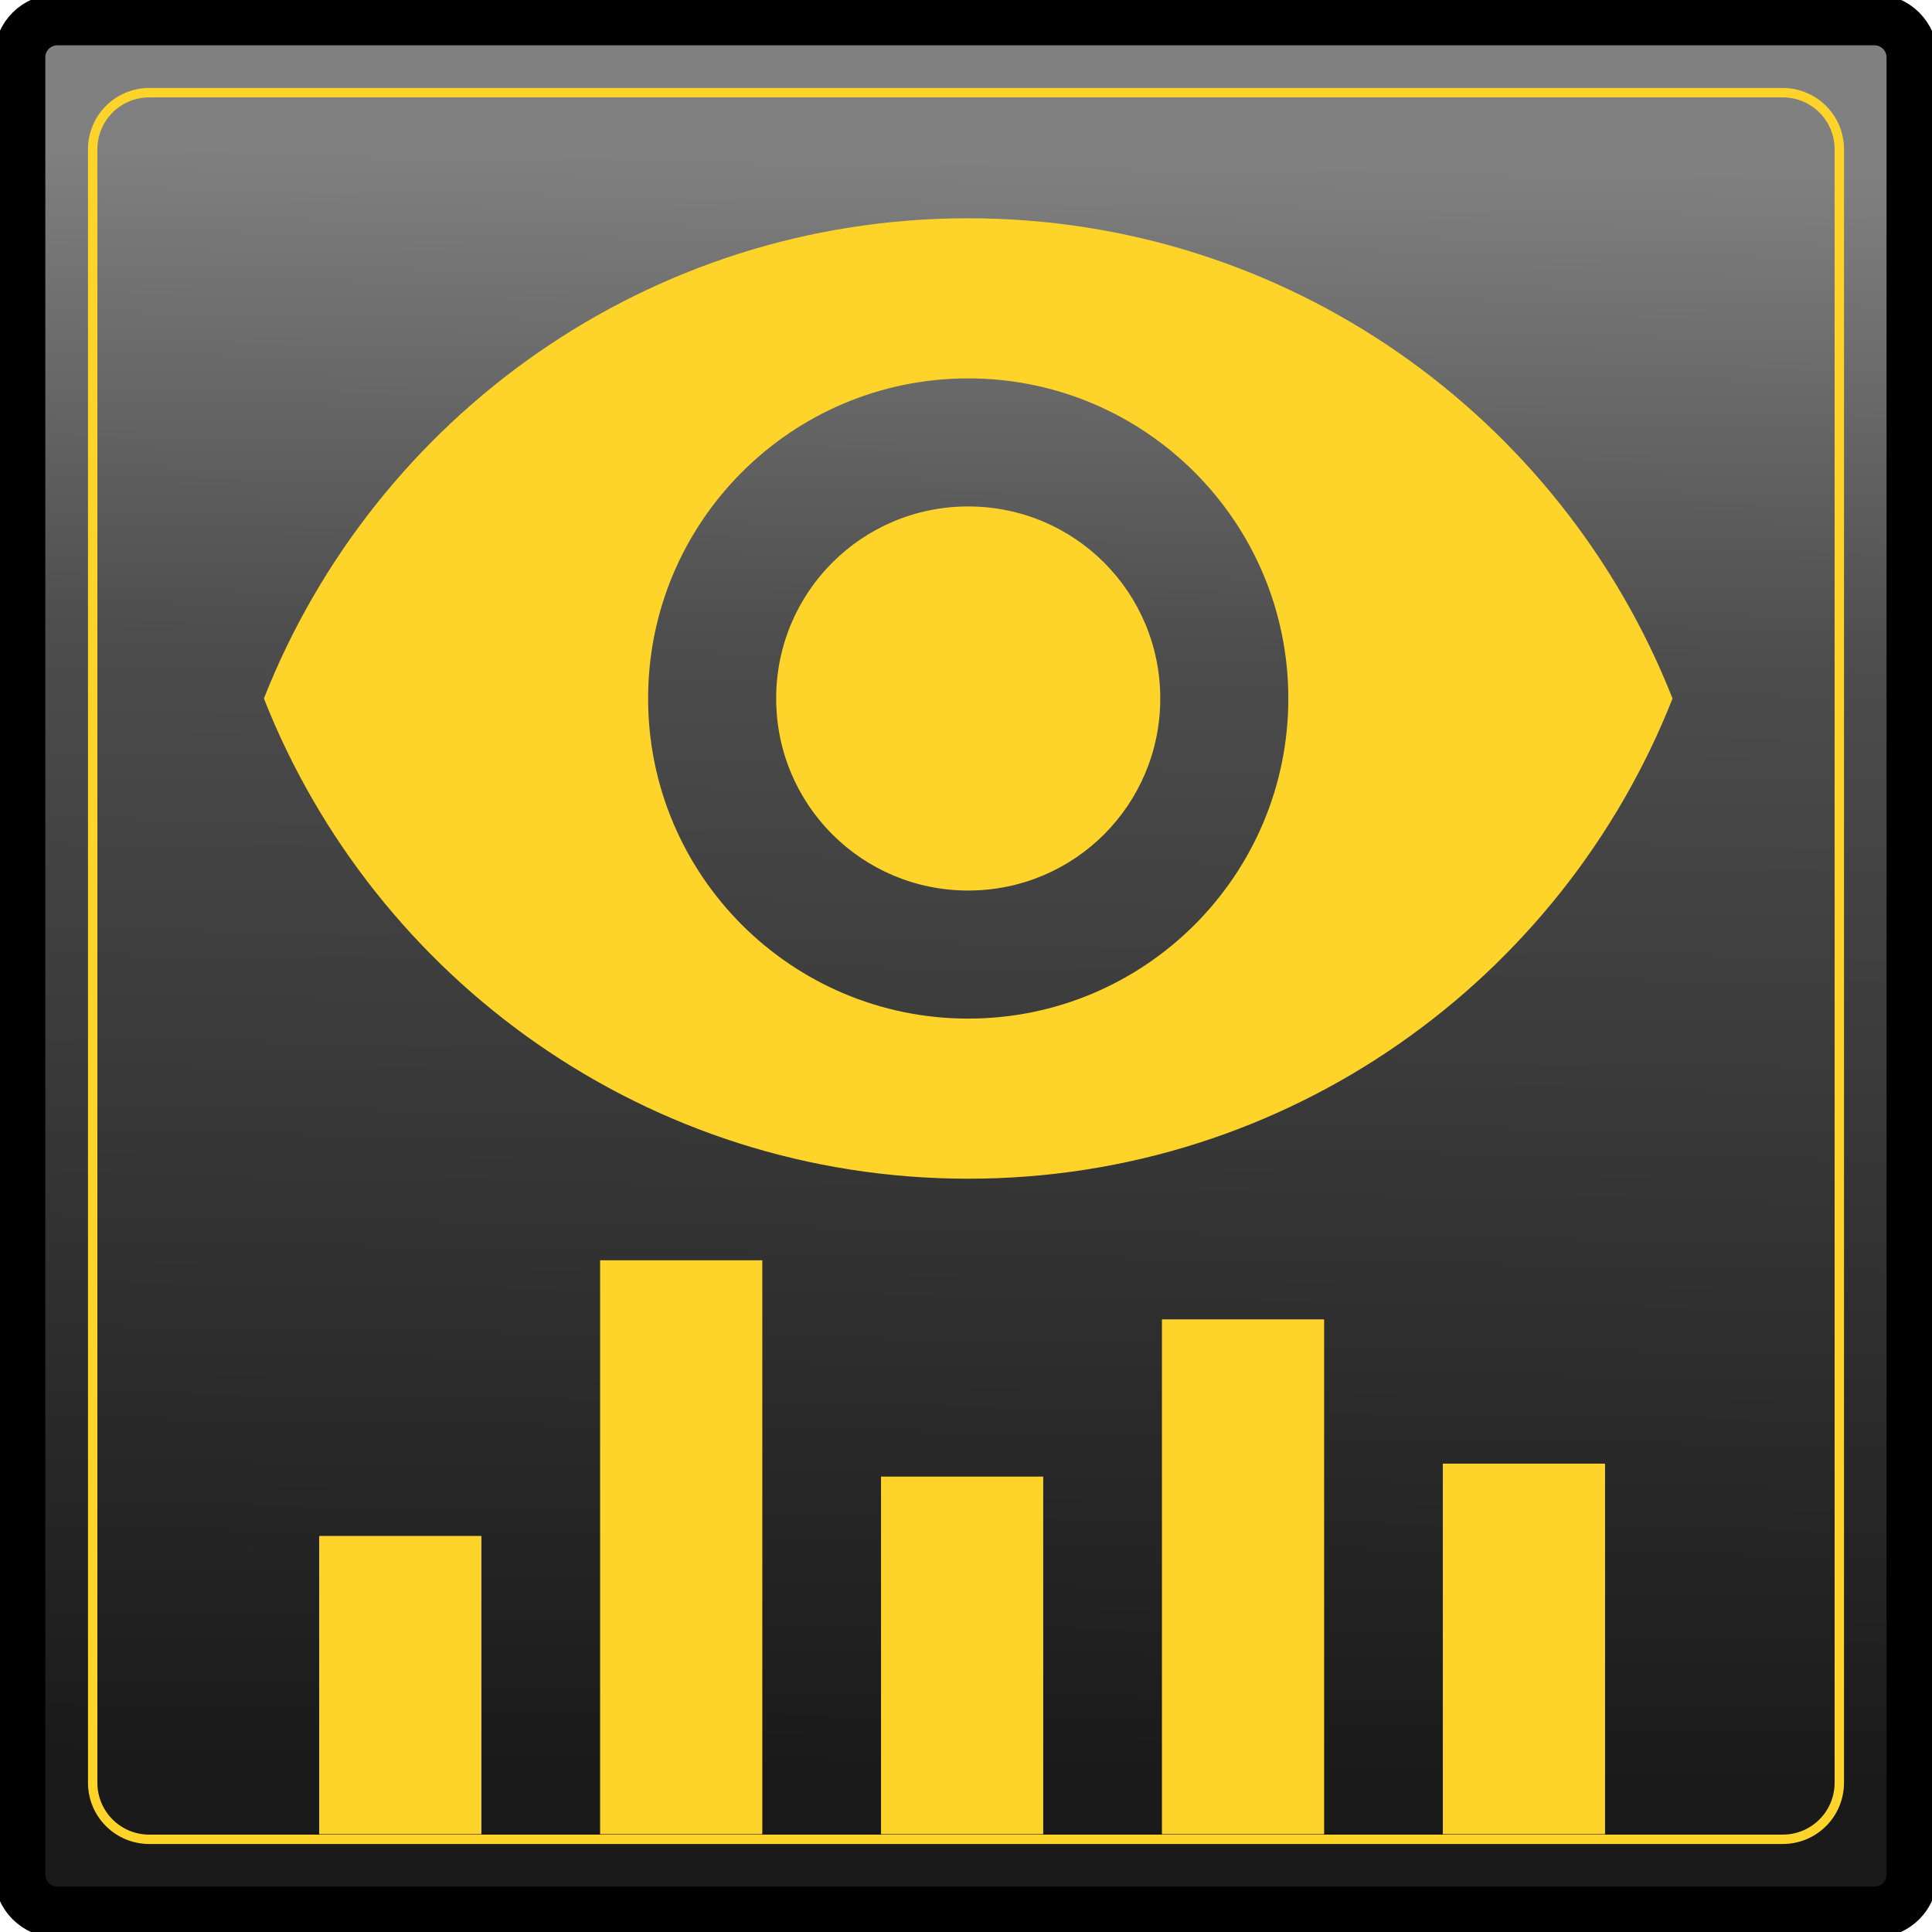
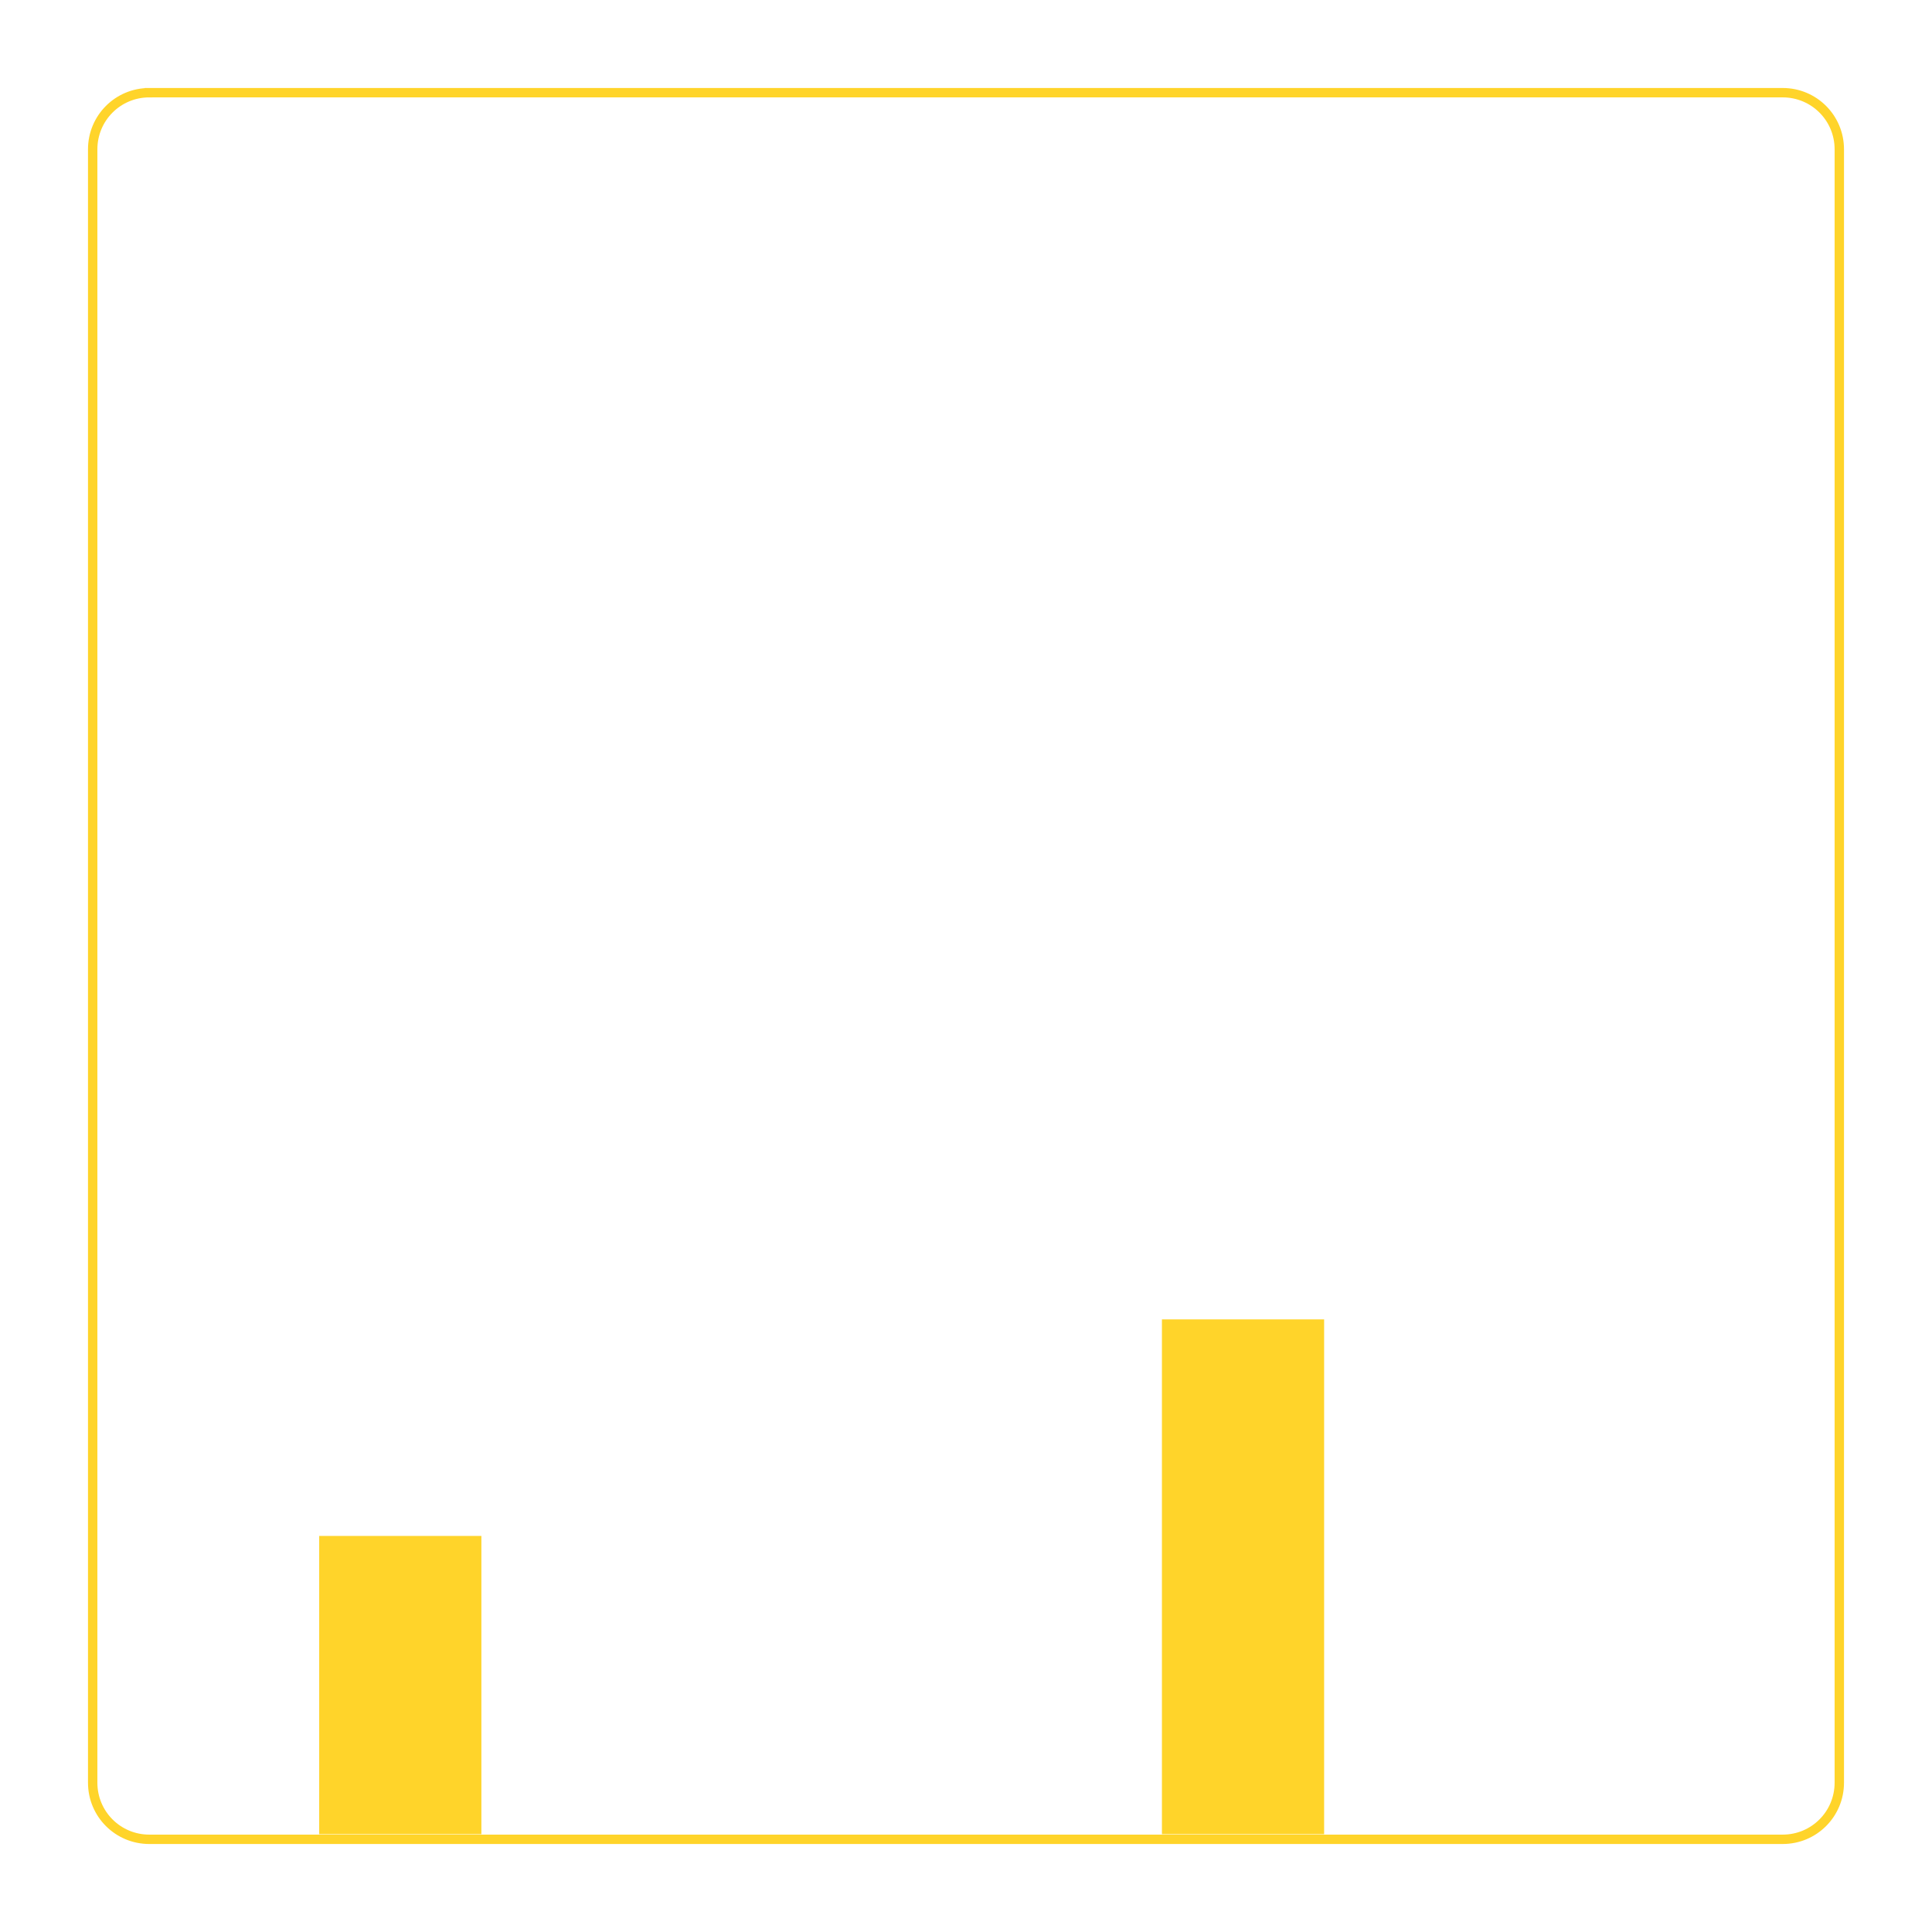
<svg xmlns="http://www.w3.org/2000/svg" xmlns:ns1="http://www.inkscape.org/namespaces/inkscape" xmlns:ns2="http://sodipodi.sourceforge.net/DTD/sodipodi-0.dtd" xmlns:xlink="http://www.w3.org/1999/xlink" width="49" height="49" viewBox="0 0 12.965 12.965" version="1.1" id="svg2899" ns1:version="0.92.4 5da689c313, 2019-01-14" ns2:docname="reporte_on.png">
  <defs id="defs2893">
    <linearGradient ns1:collect="always" xlink:href="#linearGradient1736" id="linearGradient5040" gradientUnits="userSpaceOnUse" gradientTransform="matrix(0.495,0,0,0.495,52.66,212.661)" x1="49.607" y1="56.283" x2="49.964" y2="34.434" />
    <linearGradient ns1:collect="always" id="linearGradient1736">
      <stop style="stop-color:#1a1a1a;stop-opacity:1" offset="0" id="stop1732" />
      <stop id="stop1740" offset="0.698" style="stop-color:#4d4d4d;stop-opacity:1" />
      <stop style="stop-color:#808080;stop-opacity:1" offset="1" id="stop1734" />
    </linearGradient>
    <filter ns1:collect="always" style="color-interpolation-filters:sRGB" id="filter5670" x="-0.012" width="1.024" y="-0.012" height="1.024">
      <feGaussianBlur ns1:collect="always" stdDeviation="0.059" id="feGaussianBlur5672" />
    </filter>
    <filter ns1:collect="always" style="color-interpolation-filters:sRGB" id="filter5690" x="-0.051" width="1.103" y="-0.045" height="1.09">
      <feGaussianBlur ns1:collect="always" stdDeviation="0.202" id="feGaussianBlur5692" />
    </filter>
  </defs>
  <ns2:namedview id="base" pagecolor="#ffffff" bordercolor="#666666" borderopacity="1.0" ns1:pageopacity="0.0" ns1:pageshadow="2" ns1:zoom="1.979899" ns1:cx="55.967662" ns1:cy="19.918007" ns1:document-units="px" ns1:current-layer="layer1" showgrid="false" units="px" ns1:window-width="1366" ns1:window-height="743" ns1:window-x="0" ns1:window-y="0" ns1:window-maximized="1" />
  <g ns1:label="Capa 1" ns1:groupmode="layer" id="layer1" transform="translate(0,-284.035)">
    <g id="g6145" transform="translate(-66.274,55.48)">
-       <path style="opacity:1;fill:url(#linearGradient5040);fill-opacity:1;stroke:#000000;stroke-width:0.344;stroke-linecap:round;stroke-miterlimit:4;stroke-dasharray:none" d="m 66.66,228.687 h 12.192 c 0.141,0 0.254,0.113 0.254,0.254 v 12.192 c 0,0.141 -0.113,0.254 -0.254,0.254 h -12.192 c -0.141,0 -0.254,-0.113 -0.254,-0.254 v -12.192 c 0,-0.141 0.113,-0.254 0.254,-0.254 z" id="rect4938" ns1:connector-curvature="0" />
      <path style="opacity:1;fill:none;fill-opacity:1;stroke:#ffd42a;stroke-width:0.063;stroke-linecap:round;stroke-miterlimit:4;stroke-dasharray:none;filter:url(#filter5670)" d="m 67.276,229.177 h 10.961 c 0.21,0 0.38,0.169 0.38,0.38 v 10.961 c 0,0.21 -0.169,0.38 -0.38,0.38 H 67.276 c -0.21,0 -0.38,-0.169 -0.38,-0.38 v -10.961 c 0,-0.21 0.169,-0.38 0.38,-0.38 z" id="rect4940" ns1:connector-curvature="0" />
      <g transform="translate(15.875)" id="g5652" style="fill:#ffd42a;filter:url(#filter5690)">
        <g transform="matrix(0.018,0,0,0.018,52.17,228.516)" id="g5604" style="fill:#ffd42a">
          <g id="g5572" style="fill:#ffd42a">
-             <path ns1:connector-curvature="0" d="M 262.576,83.543 C 143.235,83.543 41.29,157.765 0,262.576 41.29,367.388 143.235,441.609 262.576,441.609 381.917,441.609 483.84,367.388 525.152,262.576 483.841,157.765 381.917,83.543 262.576,83.543 Z m 0,298.374 c -65.885,0 -119.341,-53.456 -119.341,-119.341 0,-65.885 53.456,-119.341 119.341,-119.341 65.885,0 119.341,53.456 119.341,119.341 0,65.885 -53.456,119.341 -119.341,119.341 z m 0,-190.937 c -39.649,0 -71.596,31.969 -71.596,71.596 0,39.627 31.969,71.596 71.596,71.596 39.627,0 71.596,-31.969 71.596,-71.596 0,-39.627 -31.947,-71.596 -71.596,-71.596 z" id="path5570" style="fill:#ffd42a" />
-           </g>
+             </g>
          <g id="g5574" style="fill:#ffd42a" />
          <g id="g5576" style="fill:#ffd42a" />
          <g id="g5578" style="fill:#ffd42a" />
          <g id="g5580" style="fill:#ffd42a" />
          <g id="g5582" style="fill:#ffd42a" />
          <g id="g5584" style="fill:#ffd42a" />
          <g id="g5586" style="fill:#ffd42a" />
          <g id="g5588" style="fill:#ffd42a" />
          <g id="g5590" style="fill:#ffd42a" />
          <g id="g5592" style="fill:#ffd42a" />
          <g id="g5594" style="fill:#ffd42a" />
          <g id="g5596" style="fill:#ffd42a" />
          <g id="g5598" style="fill:#ffd42a" />
          <g id="g5600" style="fill:#ffd42a" />
          <g id="g5602" style="fill:#ffd42a" />
        </g>
        <g transform="matrix(0.04,0,0,0.022,52.541,236.565)" id="g5650" style="fill:#ffd42a">
          <g id="g5618" style="fill:#ffd42a">
            <g id="g5616" style="fill:#ffd42a">
              <path style="fill:#ffd42a" d="m 0,104.416 h 27.211 v 90.972 H 0 Z" id="rect5606" ns1:connector-curvature="0" />
-               <path style="fill:#ffd42a" d="M 47.128,20.335 H 74.339 V 195.388 H 47.128 Z" id="rect5608" ns1:connector-curvature="0" />
-               <path style="fill:#ffd42a" d="M 94.257,86.314 H 121.467 V 195.387 H 94.257 Z" id="rect5610" ns1:connector-curvature="0" />
+               <path style="fill:#ffd42a" d="M 47.128,20.335 V 195.388 H 47.128 Z" id="rect5608" ns1:connector-curvature="0" />
              <path style="fill:#ffd42a" d="m 141.383,38.361 h 27.211 v 157.026 h -27.211 z" id="rect5612" ns1:connector-curvature="0" />
-               <path style="fill:#ffd42a" d="m 188.512,82.361 h 27.211 v 113.026 h -27.211 z" id="rect5614" ns1:connector-curvature="0" />
            </g>
          </g>
          <g id="g5620" style="fill:#ffd42a" />
          <g id="g5622" style="fill:#ffd42a" />
          <g id="g5624" style="fill:#ffd42a" />
          <g id="g5626" style="fill:#ffd42a" />
          <g id="g5628" style="fill:#ffd42a" />
          <g id="g5630" style="fill:#ffd42a" />
          <g id="g5632" style="fill:#ffd42a" />
          <g id="g5634" style="fill:#ffd42a" />
          <g id="g5636" style="fill:#ffd42a" />
          <g id="g5638" style="fill:#ffd42a" />
          <g id="g5640" style="fill:#ffd42a" />
          <g id="g5642" style="fill:#ffd42a" />
          <g id="g5644" style="fill:#ffd42a" />
          <g id="g5646" style="fill:#ffd42a" />
          <g id="g5648" style="fill:#ffd42a" />
        </g>
      </g>
    </g>
  </g>
</svg>